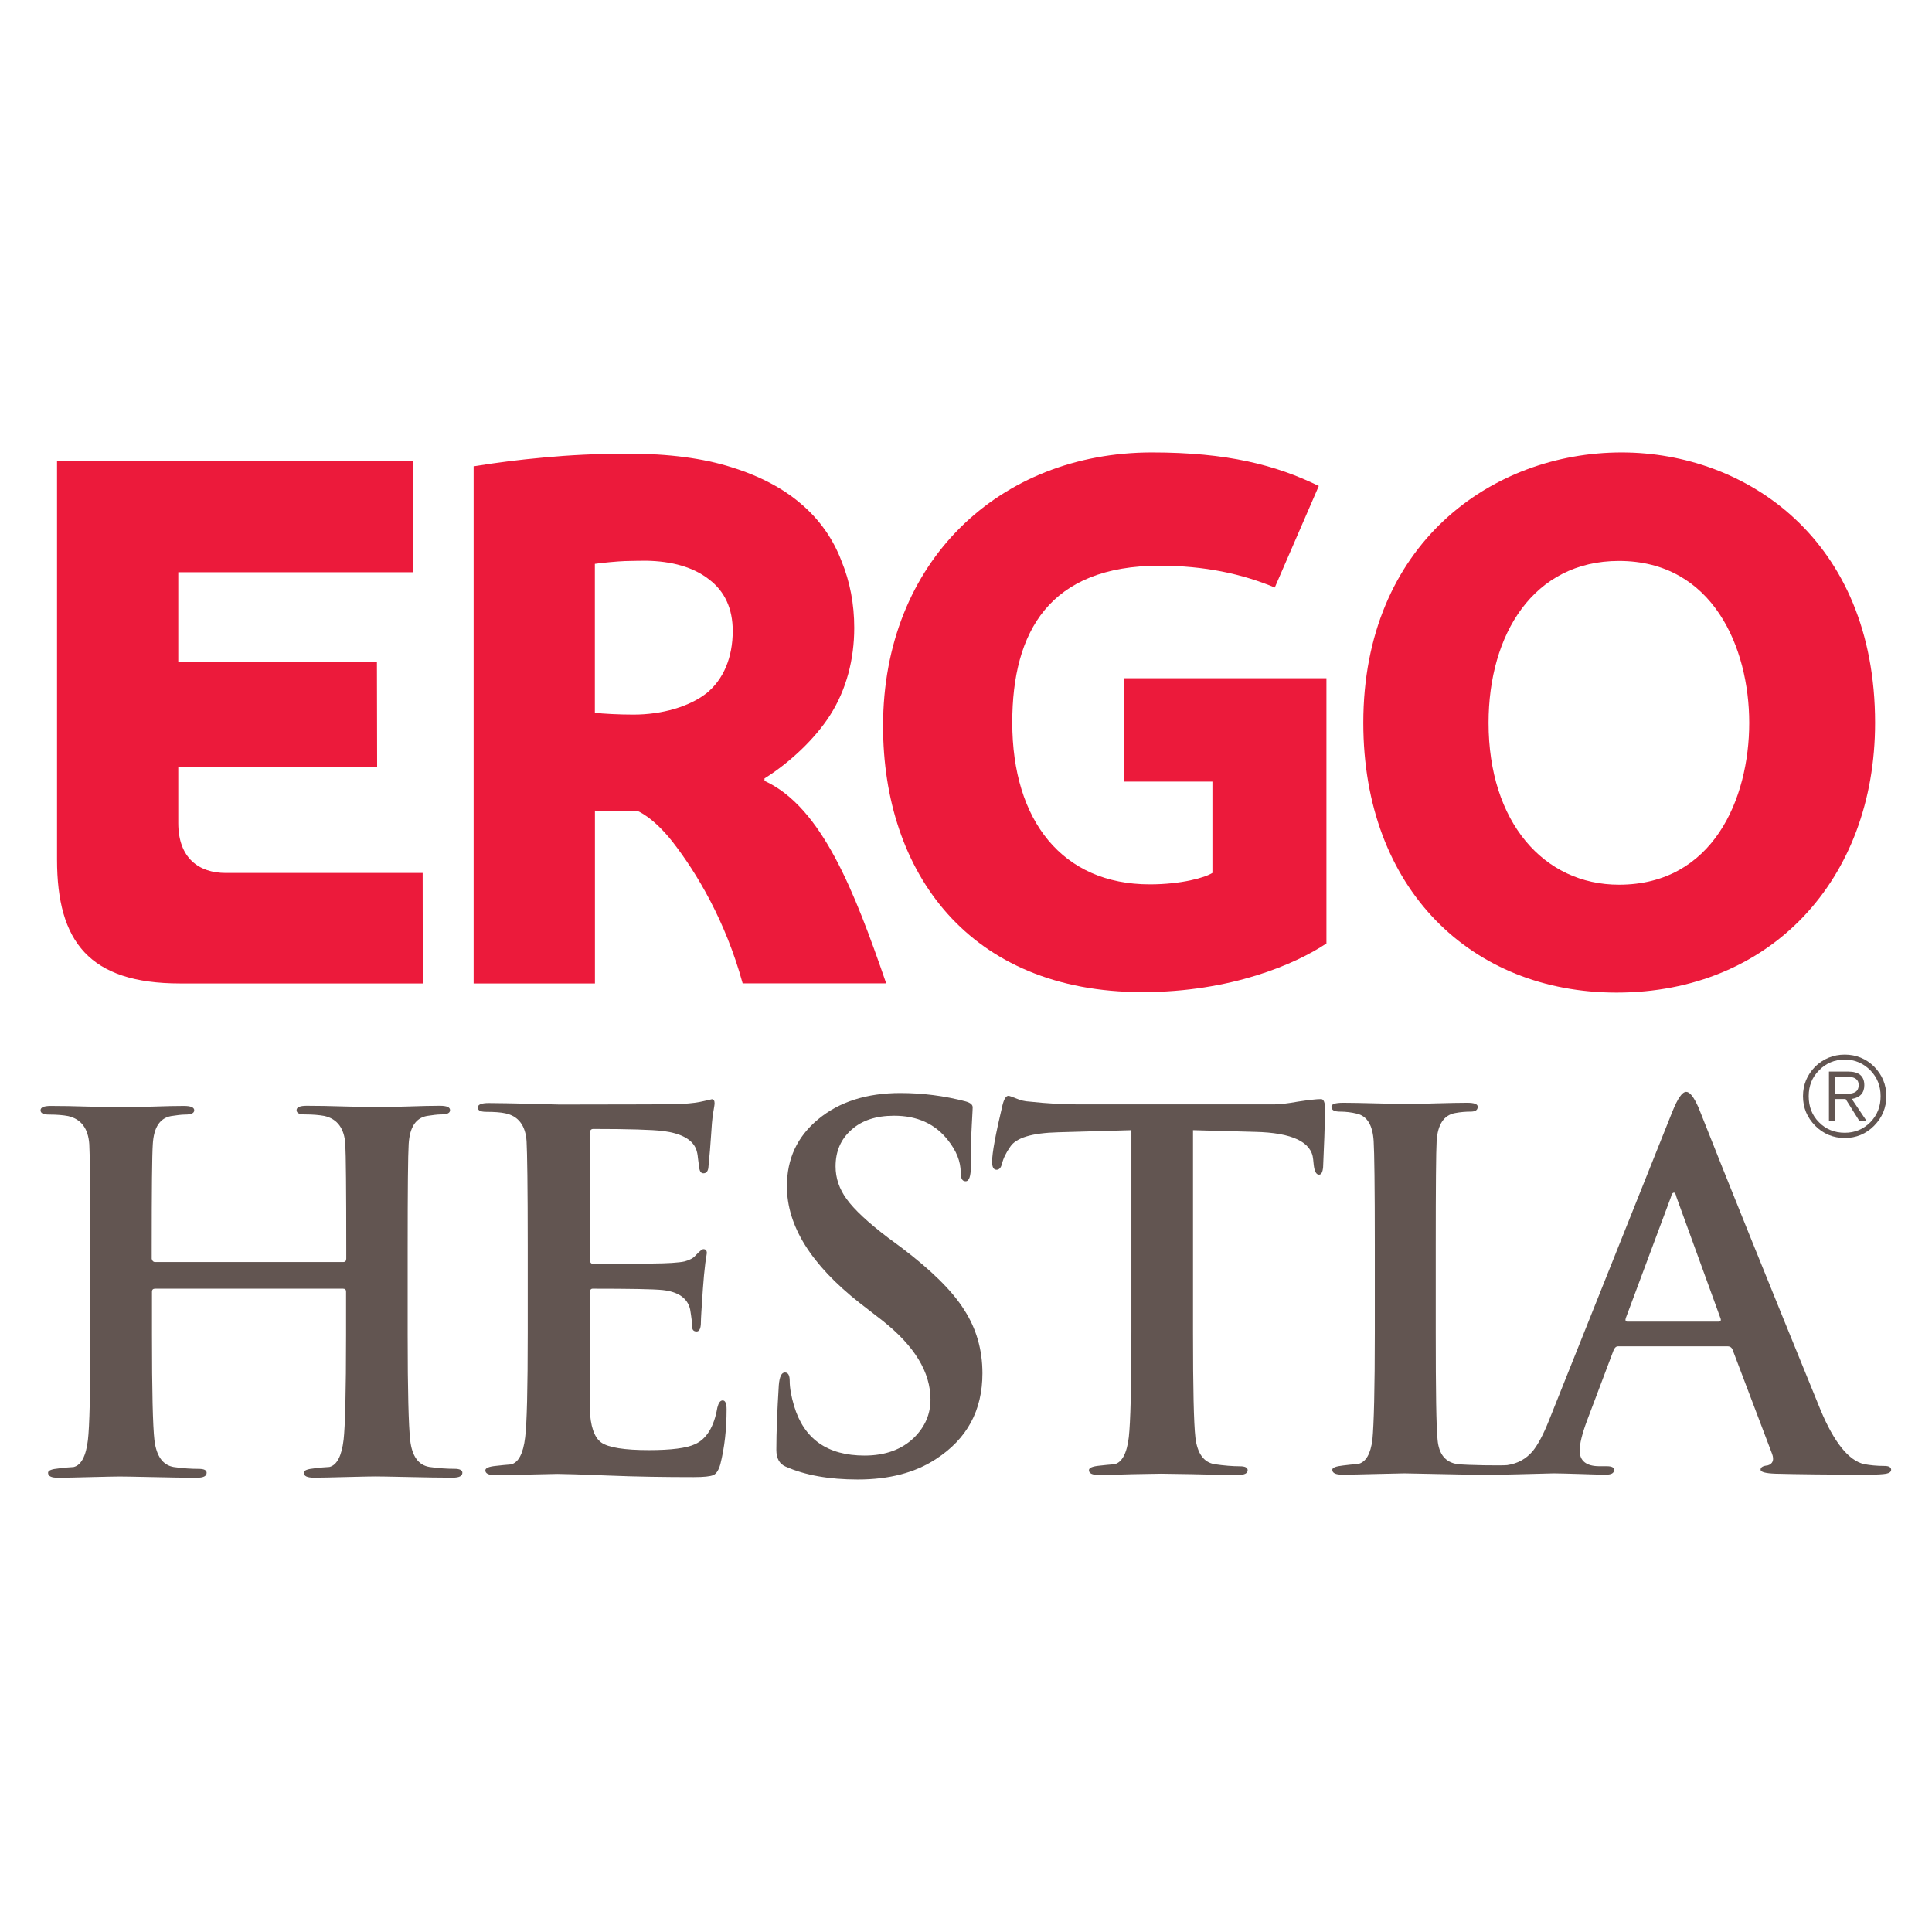
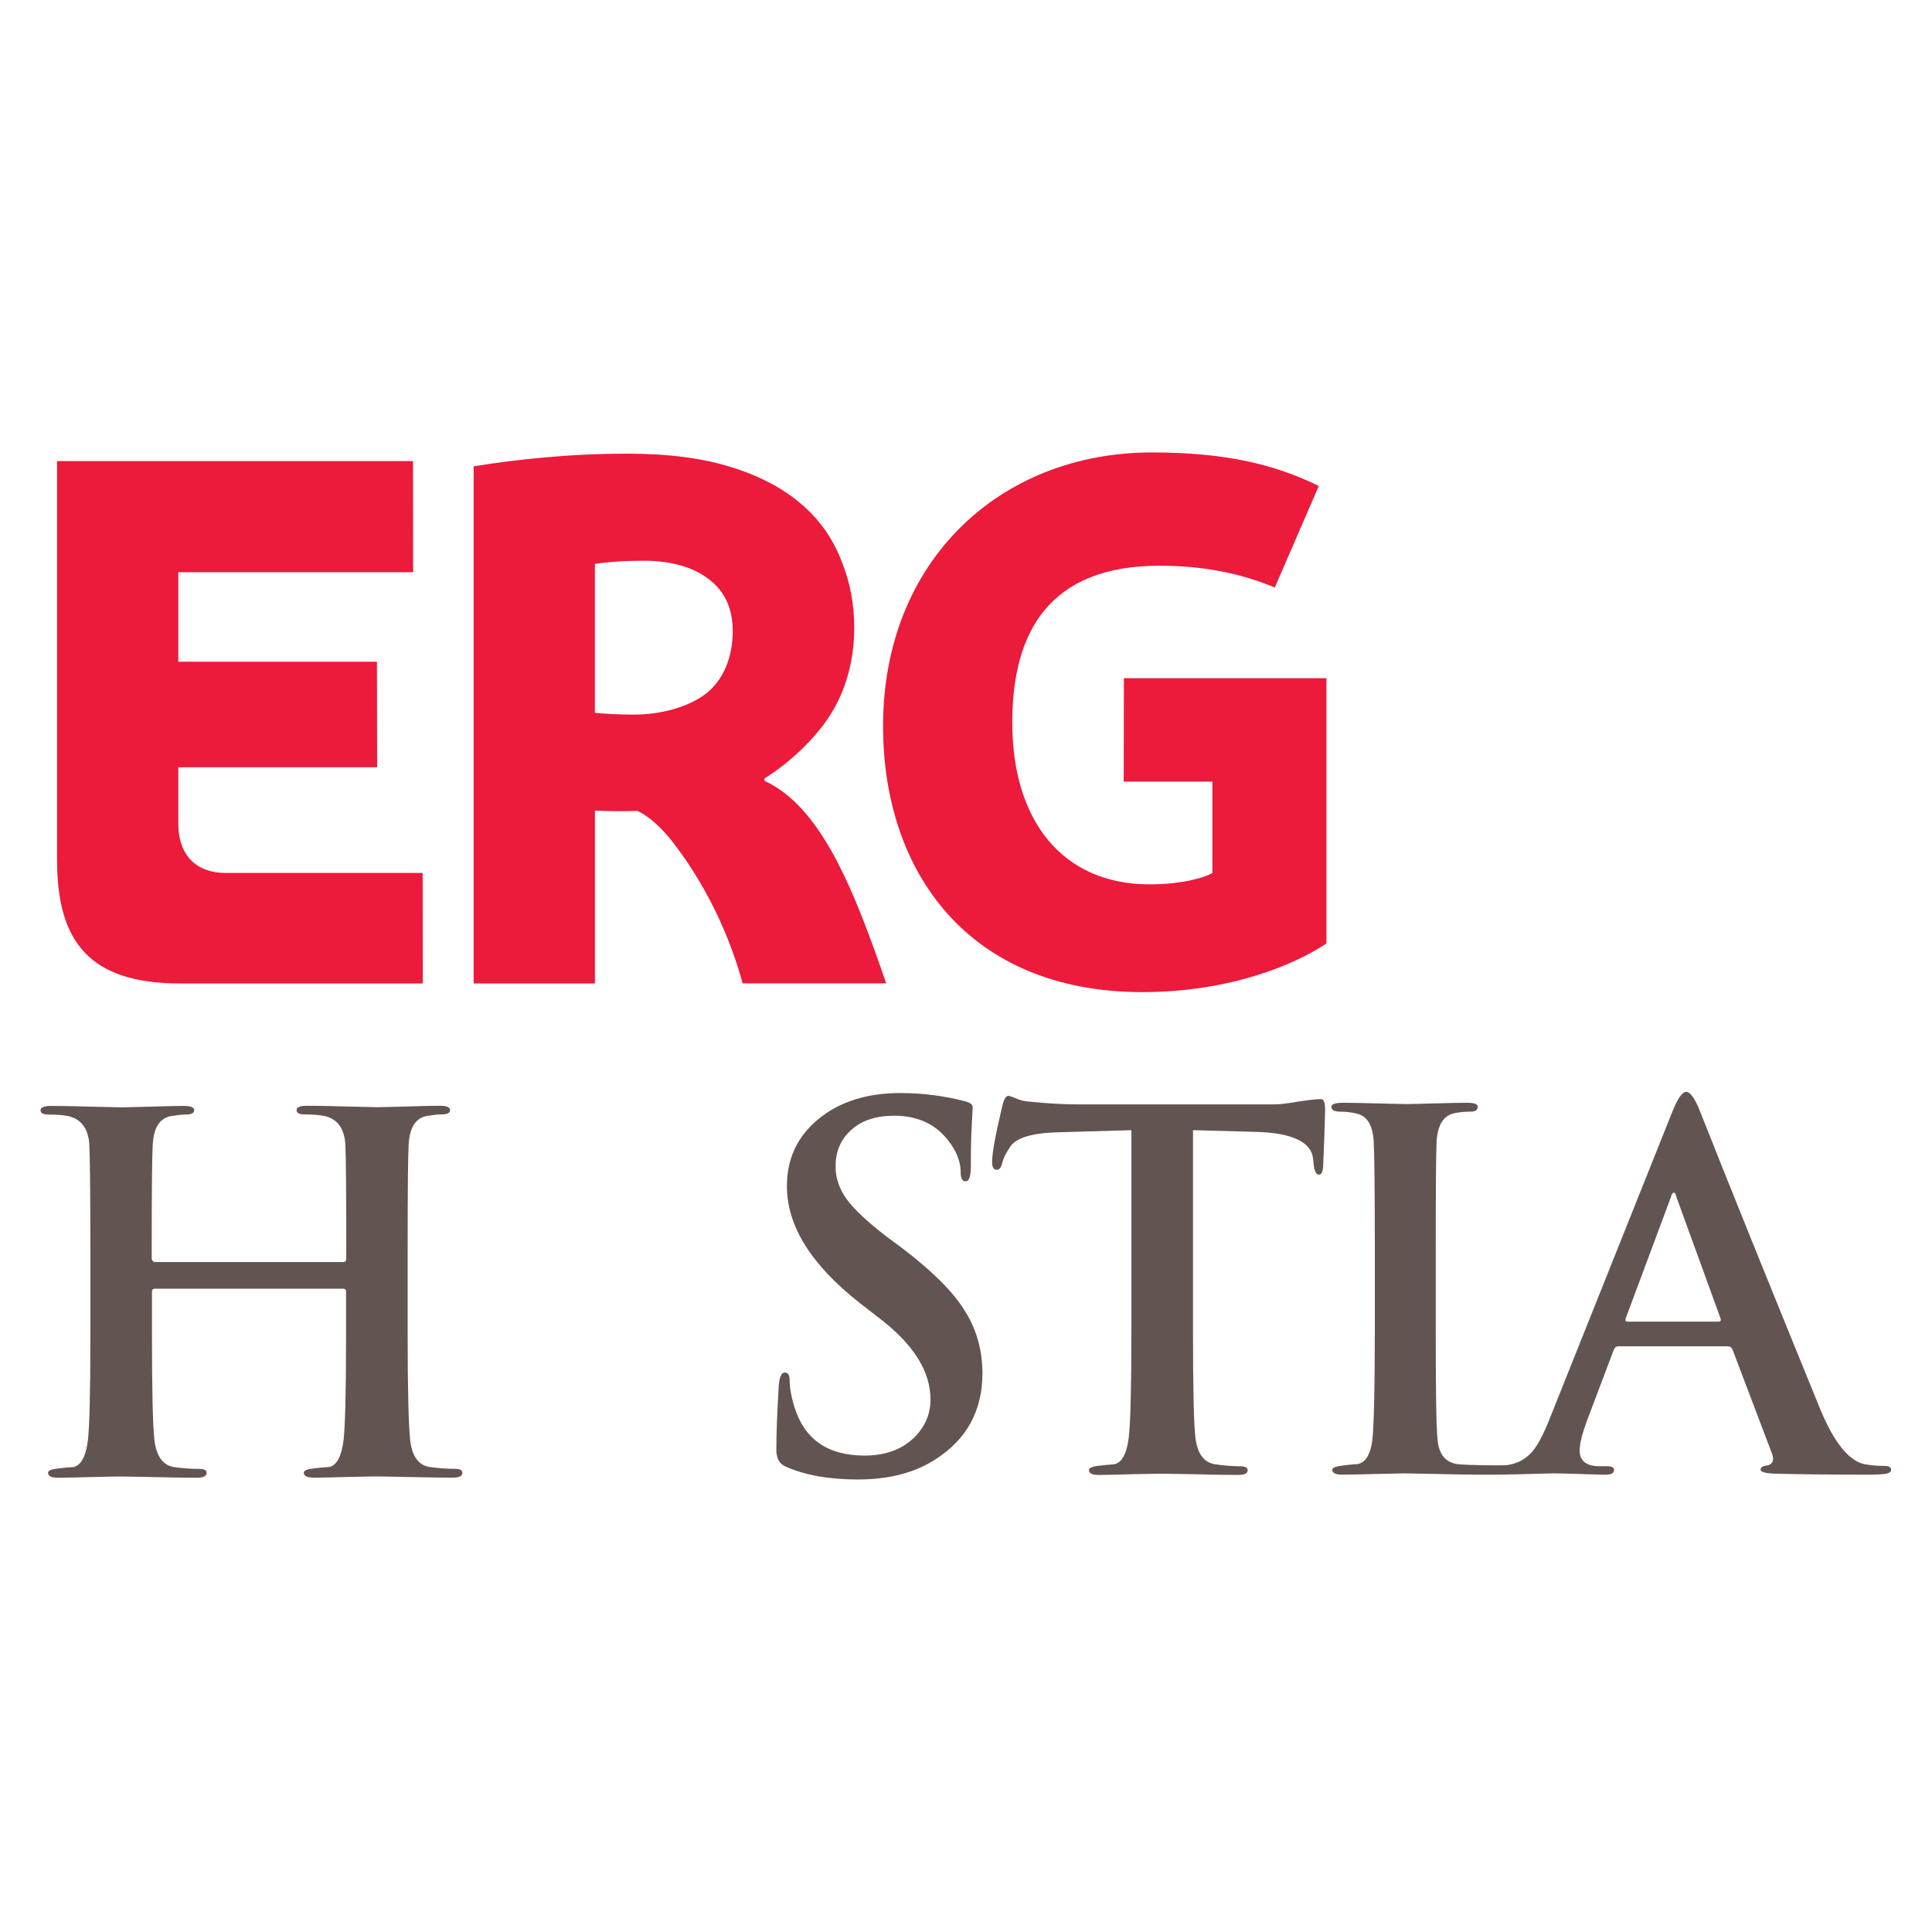
<svg xmlns="http://www.w3.org/2000/svg" version="1.1" id="Layer_1" x="0px" y="0px" width="28.35px" height="28.35px" viewBox="0 0 28.35 28.35" enable-background="new 0 0 28.35 28.35" xml:space="preserve">
  <g>
-     <path fill="#EC1A3B" d="M25.668,10.607c0-1.099-0.531-2.376-1.912-2.376c-1.255,0-1.913,1.078-1.913,2.376   c0,1.459,0.813,2.375,1.913,2.375C25.137,12.983,25.668,11.721,25.668,10.607 M27.515,10.607c0,2.302-1.536,3.958-3.793,3.958   c-2.131,0-3.717-1.518-3.717-3.958c0-2.62,1.882-3.968,3.792-3.968C25.623,6.64,27.515,7.917,27.515,10.607" />
    <path fill="#EC1A3B" d="M19.464,13.844c-0.45,0.302-1.402,0.714-2.699,0.714c-2.549,0-3.807-1.758-3.807-3.904   c0-2.418,1.711-4.015,3.947-4.015c1.106,0,1.817,0.185,2.447,0.492l-0.646,1.49c-0.479-0.201-1.035-0.32-1.689-0.32   c-1.616,0-2.163,0.967-2.163,2.301c0,1.442,0.736,2.375,2.017,2.375c0.466,0,0.813-0.099,0.92-0.168v-1.34h-1.302l0.003-1.517   h2.972L19.464,13.844" />
    <path fill="#EC1A3B" d="M10.752,9.257c0-0.322-0.115-0.578-0.345-0.753c-0.23-0.181-0.547-0.271-0.931-0.276   c-0.043,0-0.207,0.002-0.307,0.005C9.071,8.236,8.811,8.26,8.729,8.274v2.185c0.118,0.015,0.364,0.027,0.565,0.027   c0.424,0,0.82-0.117,1.071-0.312C10.617,9.971,10.752,9.647,10.752,9.257 M10.898,14.431c-0.253-0.921-0.676-1.623-1.025-2.073   c-0.295-0.377-0.523-0.46-0.523-0.46c-0.238,0.008-0.402,0.006-0.62-0.003v2.536H6.95V6.843c0.375-0.06,0.644-0.094,1.036-0.13   C8.349,6.679,8.757,6.657,9.21,6.657c0.601,0,1.109,0.067,1.527,0.2c0.419,0.131,0.761,0.313,1.024,0.542   c0.272,0.232,0.467,0.517,0.586,0.831c0.126,0.306,0.188,0.634,0.188,0.982c0,0.46-0.113,0.906-0.357,1.287   c-0.217,0.339-0.582,0.687-0.96,0.924v0.035c0.844,0.386,1.323,1.629,1.786,2.972H10.898z" />
    <path fill="#EC1A3B" d="M0.837,12.615V6.766H6.06l0.002,1.631H2.616V9.71h2.915l0.003,1.548H2.616v0.819   c0,0.515,0.303,0.733,0.697,0.733c0.802,0,2.889,0,2.889,0l0.002,1.621H2.642C1.308,14.431,0.837,13.816,0.837,12.615" />
-     <path fill-rule="evenodd" clip-rule="evenodd" fill="#625551" d="M27.446,16.467c-0.103,0.103-0.226,0.155-0.376,0.155   c-0.149,0-0.277-0.051-0.377-0.153c-0.104-0.103-0.152-0.231-0.152-0.384c0-0.15,0.048-0.276,0.152-0.379   c0.1-0.104,0.228-0.158,0.377-0.158c0.15,0,0.273,0.055,0.376,0.158c0.1,0.103,0.15,0.229,0.15,0.379   C27.597,16.237,27.546,16.364,27.446,16.467 M27.502,16.518c0.118-0.121,0.178-0.263,0.178-0.433c0-0.168-0.06-0.311-0.178-0.433   c-0.118-0.116-0.264-0.177-0.432-0.177s-0.315,0.061-0.435,0.177c-0.118,0.122-0.178,0.265-0.178,0.433   c0,0.17,0.06,0.312,0.178,0.433c0.119,0.12,0.267,0.181,0.435,0.181S27.384,16.638,27.502,16.518 M27.082,16.126l0.202,0.322h0.106   l-0.217-0.322c0.121-0.021,0.184-0.087,0.184-0.202c0-0.134-0.08-0.2-0.237-0.2h-0.282v0.725h0.086v-0.322H27.082z M26.924,15.799   h0.177c0.114,0,0.173,0.039,0.173,0.121c0,0.058-0.022,0.096-0.069,0.114c-0.026,0.013-0.08,0.019-0.149,0.019h-0.131V15.799z" />
    <path fill-rule="evenodd" clip-rule="evenodd" fill="#625551" d="M2.277,18.519h2.76c0.03,0,0.044-0.018,0.044-0.05v-0.151   c0-0.863-0.005-1.372-0.014-1.531c-0.015-0.23-0.118-0.37-0.309-0.412c-0.07-0.013-0.165-0.022-0.284-0.022   c-0.082,0-0.122-0.02-0.122-0.063s0.05-0.064,0.149-0.064c0.146,0,0.344,0.003,0.594,0.011c0.251,0.005,0.4,0.01,0.447,0.01   c0.05,0,0.189-0.005,0.416-0.01c0.229-0.008,0.396-0.011,0.496-0.011c0.102,0,0.15,0.021,0.15,0.064s-0.041,0.063-0.13,0.063   c-0.058,0-0.126,0.01-0.208,0.022c-0.165,0.03-0.254,0.166-0.269,0.412c-0.01,0.159-0.015,0.669-0.015,1.531v1.271   c0,0.817,0.014,1.333,0.037,1.544c0.027,0.237,0.122,0.366,0.282,0.393c0.14,0.02,0.263,0.027,0.368,0.027   c0.077,0,0.116,0.02,0.116,0.057c0,0.05-0.048,0.073-0.145,0.073c-0.179,0-0.4-0.004-0.667-0.01   c-0.264-0.006-0.417-0.008-0.463-0.008c-0.041,0-0.176,0.002-0.404,0.008c-0.225,0.006-0.394,0.01-0.498,0.01   c-0.101,0-0.15-0.023-0.15-0.073c0-0.034,0.054-0.054,0.158-0.064c0.071-0.009,0.146-0.017,0.218-0.02   c0.108-0.026,0.18-0.159,0.208-0.4c0.022-0.188,0.036-0.7,0.036-1.536v-0.637c0-0.028-0.014-0.043-0.044-0.043h-2.76   c-0.028,0-0.044,0.015-0.044,0.043v0.637c0,0.817,0.012,1.333,0.036,1.544c0.03,0.237,0.125,0.366,0.283,0.393   c0.138,0.02,0.262,0.027,0.369,0.027c0.078,0,0.114,0.02,0.114,0.057c0,0.05-0.048,0.073-0.145,0.073   c-0.179,0-0.397-0.004-0.665-0.01c-0.265-0.006-0.421-0.008-0.463-0.008s-0.181,0.002-0.407,0.008   c-0.229,0.006-0.396,0.01-0.503,0.01c-0.096,0-0.144-0.023-0.144-0.073c0-0.034,0.053-0.054,0.159-0.064   c0.072-0.009,0.145-0.017,0.216-0.02c0.11-0.026,0.182-0.159,0.21-0.397c0.023-0.19,0.036-0.703,0.036-1.539v-1.271   c0-0.862-0.007-1.372-0.016-1.531c-0.016-0.23-0.119-0.368-0.31-0.412c-0.067-0.013-0.161-0.022-0.283-0.022   c-0.081,0-0.122-0.02-0.122-0.063s0.05-0.064,0.151-0.064c0.145,0,0.343,0.003,0.592,0.011c0.253,0.005,0.4,0.01,0.45,0.01   c0.047,0,0.186-0.005,0.414-0.01c0.229-0.008,0.396-0.011,0.495-0.011c0.102,0,0.153,0.021,0.153,0.064s-0.046,0.063-0.131,0.063   c-0.058,0-0.128,0.01-0.209,0.022c-0.164,0.03-0.254,0.166-0.268,0.412c-0.011,0.159-0.016,0.668-0.016,1.531v0.151   C2.233,18.501,2.249,18.519,2.277,18.519" />
-     <path fill-rule="evenodd" clip-rule="evenodd" fill="#625551" d="M7.744,19.549v-1.27c0-0.863-0.008-1.371-0.017-1.531   c-0.015-0.231-0.119-0.37-0.31-0.411c-0.068-0.015-0.162-0.022-0.281-0.022c-0.085,0-0.125-0.021-0.125-0.063   c0-0.044,0.054-0.066,0.16-0.066c0.145,0,0.34,0.005,0.589,0.01c0.248,0.006,0.4,0.012,0.45,0.012c1.143,0,1.746-0.003,1.808-0.01   c0.125-0.007,0.229-0.021,0.311-0.041c0.084-0.019,0.12-0.027,0.115-0.027c0.03,0,0.042,0.021,0.042,0.065   c0,0.003-0.005,0.047-0.02,0.129c-0.016,0.096-0.024,0.207-0.032,0.339c-0.008,0.129-0.021,0.288-0.04,0.478   c-0.009,0.052-0.034,0.076-0.072,0.076c-0.033,0-0.052-0.024-0.062-0.076c-0.005-0.056-0.014-0.106-0.019-0.152   c-0.004-0.052-0.014-0.094-0.028-0.131c-0.058-0.14-0.22-0.228-0.484-0.262c-0.163-0.019-0.504-0.03-1.025-0.03   c-0.034,0-0.051,0.025-0.051,0.074v1.828c0,0.053,0.017,0.078,0.051,0.078c0.66,0,1.045-0.005,1.154-0.014   c0.083-0.006,0.145-0.012,0.188-0.022c0.074-0.02,0.127-0.048,0.159-0.086c0.059-0.063,0.098-0.094,0.116-0.094   c0.035,0,0.051,0.02,0.051,0.058c0,0.005-0.008,0.054-0.022,0.145c-0.014,0.112-0.026,0.24-0.036,0.383   c-0.019,0.277-0.029,0.436-0.029,0.485c0,0.09-0.021,0.137-0.063,0.137c-0.045,0-0.066-0.025-0.066-0.074   c0-0.053-0.01-0.136-0.029-0.251c-0.038-0.164-0.174-0.258-0.403-0.283c-0.135-0.014-0.479-0.02-1.028-0.02   c-0.028,0-0.042,0.022-0.042,0.07v1.691c0.009,0.255,0.065,0.423,0.17,0.497c0.104,0.073,0.337,0.111,0.697,0.111   c0.327,0,0.555-0.029,0.68-0.088c0.168-0.077,0.277-0.255,0.325-0.534c0.017-0.07,0.042-0.107,0.079-0.107   c0.038,0,0.057,0.045,0.057,0.131c0,0.292-0.03,0.561-0.092,0.806c-0.025,0.088-0.06,0.141-0.103,0.158   c-0.043,0.02-0.139,0.03-0.289,0.03c-0.418,0-0.837-0.006-1.251-0.023s-0.663-0.024-0.749-0.024c-0.044,0-0.181,0.004-0.409,0.009   c-0.23,0.006-0.397,0.009-0.502,0.009c-0.096,0-0.145-0.023-0.145-0.07c0-0.034,0.052-0.056,0.158-0.066   c0.071-0.008,0.145-0.016,0.217-0.021c0.111-0.026,0.181-0.16,0.209-0.397C7.731,20.898,7.744,20.388,7.744,19.549" />
    <path fill-rule="evenodd" clip-rule="evenodd" fill="#625551" d="M12.587,21.71c-0.42,0-0.772-0.063-1.056-0.188   c-0.093-0.039-0.139-0.121-0.139-0.248c0-0.259,0.013-0.573,0.036-0.947c0.01-0.124,0.04-0.187,0.089-0.187   c0.048,0,0.071,0.041,0.071,0.122c0,0.102,0.021,0.224,0.064,0.368c0.145,0.486,0.489,0.729,1.035,0.729   c0.303,0,0.546-0.088,0.729-0.266c0.16-0.16,0.238-0.345,0.238-0.556c0-0.403-0.235-0.787-0.707-1.16l-0.333-0.258   c-0.713-0.561-1.067-1.131-1.067-1.712c0-0.402,0.15-0.728,0.46-0.984c0.307-0.255,0.712-0.384,1.205-0.384   c0.319,0,0.642,0.04,0.961,0.124c0.068,0.02,0.1,0.047,0.1,0.087c0-0.012-0.002,0.075-0.013,0.255   c-0.011,0.183-0.014,0.386-0.014,0.612c0,0.145-0.026,0.217-0.077,0.217c-0.05,0-0.072-0.043-0.072-0.13   c0-0.161-0.063-0.318-0.19-0.477c-0.188-0.237-0.448-0.355-0.787-0.355c-0.266,0-0.474,0.069-0.627,0.207   c-0.155,0.138-0.232,0.314-0.232,0.538c0,0.169,0.054,0.33,0.163,0.479c0.11,0.152,0.309,0.339,0.603,0.563l0.203,0.15   c0.432,0.328,0.741,0.629,0.916,0.908c0.179,0.275,0.27,0.588,0.27,0.935c0,0.546-0.228,0.964-0.681,1.257   C13.432,21.609,13.048,21.71,12.587,21.71" />
    <path fill-rule="evenodd" clip-rule="evenodd" fill="#625551" d="M16.602,19.549v-2.965l-1.077,0.031   c-0.381,0.01-0.613,0.08-0.7,0.211c-0.063,0.09-0.104,0.175-0.122,0.252c-0.016,0.061-0.043,0.087-0.079,0.087   c-0.044,0-0.066-0.037-0.066-0.117c0-0.129,0.051-0.405,0.152-0.829c0.023-0.093,0.052-0.139,0.088-0.139   c0.012,0,0.053,0.014,0.114,0.039c0.063,0.027,0.128,0.043,0.196,0.046c0.259,0.028,0.5,0.041,0.721,0.041h2.863   c0.083,0,0.198-0.013,0.354-0.041c0.154-0.023,0.269-0.037,0.339-0.037c0.04,0,0.059,0.052,0.059,0.153   c0,0.047-0.004,0.183-0.011,0.406c-0.008,0.223-0.015,0.368-0.018,0.44c-0.007,0.074-0.026,0.11-0.06,0.11   c-0.041,0-0.067-0.048-0.078-0.147l-0.008-0.078c-0.022-0.254-0.308-0.391-0.853-0.403l-0.91-0.025v2.965   c0,0.818,0.011,1.333,0.035,1.546c0.029,0.235,0.122,0.364,0.284,0.391c0.138,0.02,0.261,0.03,0.367,0.03   c0.078,0,0.116,0.019,0.116,0.057c0,0.047-0.046,0.07-0.139,0.07c-0.185,0-0.407-0.003-0.674-0.011   c-0.264-0.003-0.416-0.007-0.462-0.007c-0.044,0-0.178,0.004-0.408,0.007c-0.228,0.008-0.396,0.011-0.502,0.011   c-0.098,0-0.144-0.023-0.144-0.07c0-0.034,0.051-0.056,0.156-0.066c0.072-0.008,0.146-0.016,0.219-0.021   c0.11-0.026,0.182-0.16,0.21-0.398C16.588,20.874,16.602,20.362,16.602,19.549" />
    <path fill-rule="evenodd" clip-rule="evenodd" fill="#625551" d="M27.653,21.511c-0.114,0-0.216-0.011-0.301-0.027   c-0.223-0.053-0.436-0.313-0.636-0.791c-0.753-1.845-1.351-3.325-1.792-4.441c-0.069-0.155-0.127-0.23-0.181-0.23   c-0.058,0-0.124,0.094-0.202,0.288l-1.813,4.537c-0.082,0.207-0.163,0.356-0.238,0.448c-0.097,0.113-0.22,0.182-0.375,0.204   c-0.075,0.008-0.59,0.002-0.73-0.015c-0.174-0.026-0.271-0.144-0.29-0.355c-0.02-0.193-0.027-0.722-0.027-1.582v-1.271   c0-0.862,0.004-1.373,0.013-1.53c0.015-0.245,0.106-0.383,0.271-0.413c0.078-0.015,0.158-0.021,0.228-0.021   s0.104-0.023,0.104-0.072c0-0.039-0.052-0.058-0.155-0.058c-0.099,0-0.258,0.003-0.476,0.009c-0.214,0.006-0.348,0.01-0.403,0.01   c-0.063,0-0.212-0.004-0.444-0.01s-0.398-0.009-0.495-0.009c-0.116,0-0.174,0.019-0.174,0.058c0,0.049,0.042,0.072,0.128,0.072   c0.081,0,0.167,0.01,0.247,0.03c0.151,0.036,0.231,0.171,0.245,0.403c0.01,0.157,0.017,0.668,0.017,1.53v1.271   c0,0.837-0.014,1.362-0.035,1.578c-0.027,0.212-0.096,0.333-0.213,0.359c-0.069,0.005-0.145,0.011-0.215,0.021   c-0.106,0.012-0.161,0.031-0.161,0.063c0,0.049,0.05,0.072,0.146,0.072c0.105,0,0.273-0.004,0.504-0.01   c0.229-0.005,0.362-0.009,0.407-0.009c0.043,0,0.196,0.004,0.457,0.009c0.264,0.006,0.485,0.01,0.668,0.01h0.211   c0.15,0,0.434-0.008,0.854-0.019c0.069,0,0.196,0.004,0.38,0.009c0.177,0.006,0.305,0.01,0.385,0.01   c0.082,0,0.123-0.021,0.123-0.07c0-0.037-0.036-0.054-0.109-0.054h-0.108c-0.19,0-0.288-0.078-0.288-0.229   c0-0.101,0.036-0.246,0.108-0.44l0.39-1.033c0.015-0.037,0.037-0.057,0.065-0.057h1.609c0.035,0,0.06,0.018,0.072,0.05l0.58,1.529   c0.032,0.087,0.011,0.146-0.065,0.168c-0.068,0.007-0.104,0.026-0.104,0.063c0,0.034,0.072,0.054,0.22,0.059   c0.312,0.008,0.767,0.014,1.363,0.014c0.128,0,0.214-0.006,0.261-0.014c0.048-0.01,0.072-0.029,0.072-0.059   C27.749,21.53,27.718,21.511,27.653,21.511 M25.212,19.394h-1.327c-0.029,0-0.04-0.017-0.029-0.05l0.663-1.778   c0.01-0.044,0.025-0.065,0.045-0.065c0.015,0,0.026,0.021,0.036,0.065l0.648,1.783C25.258,19.379,25.246,19.394,25.212,19.394" />
  </g>
</svg>